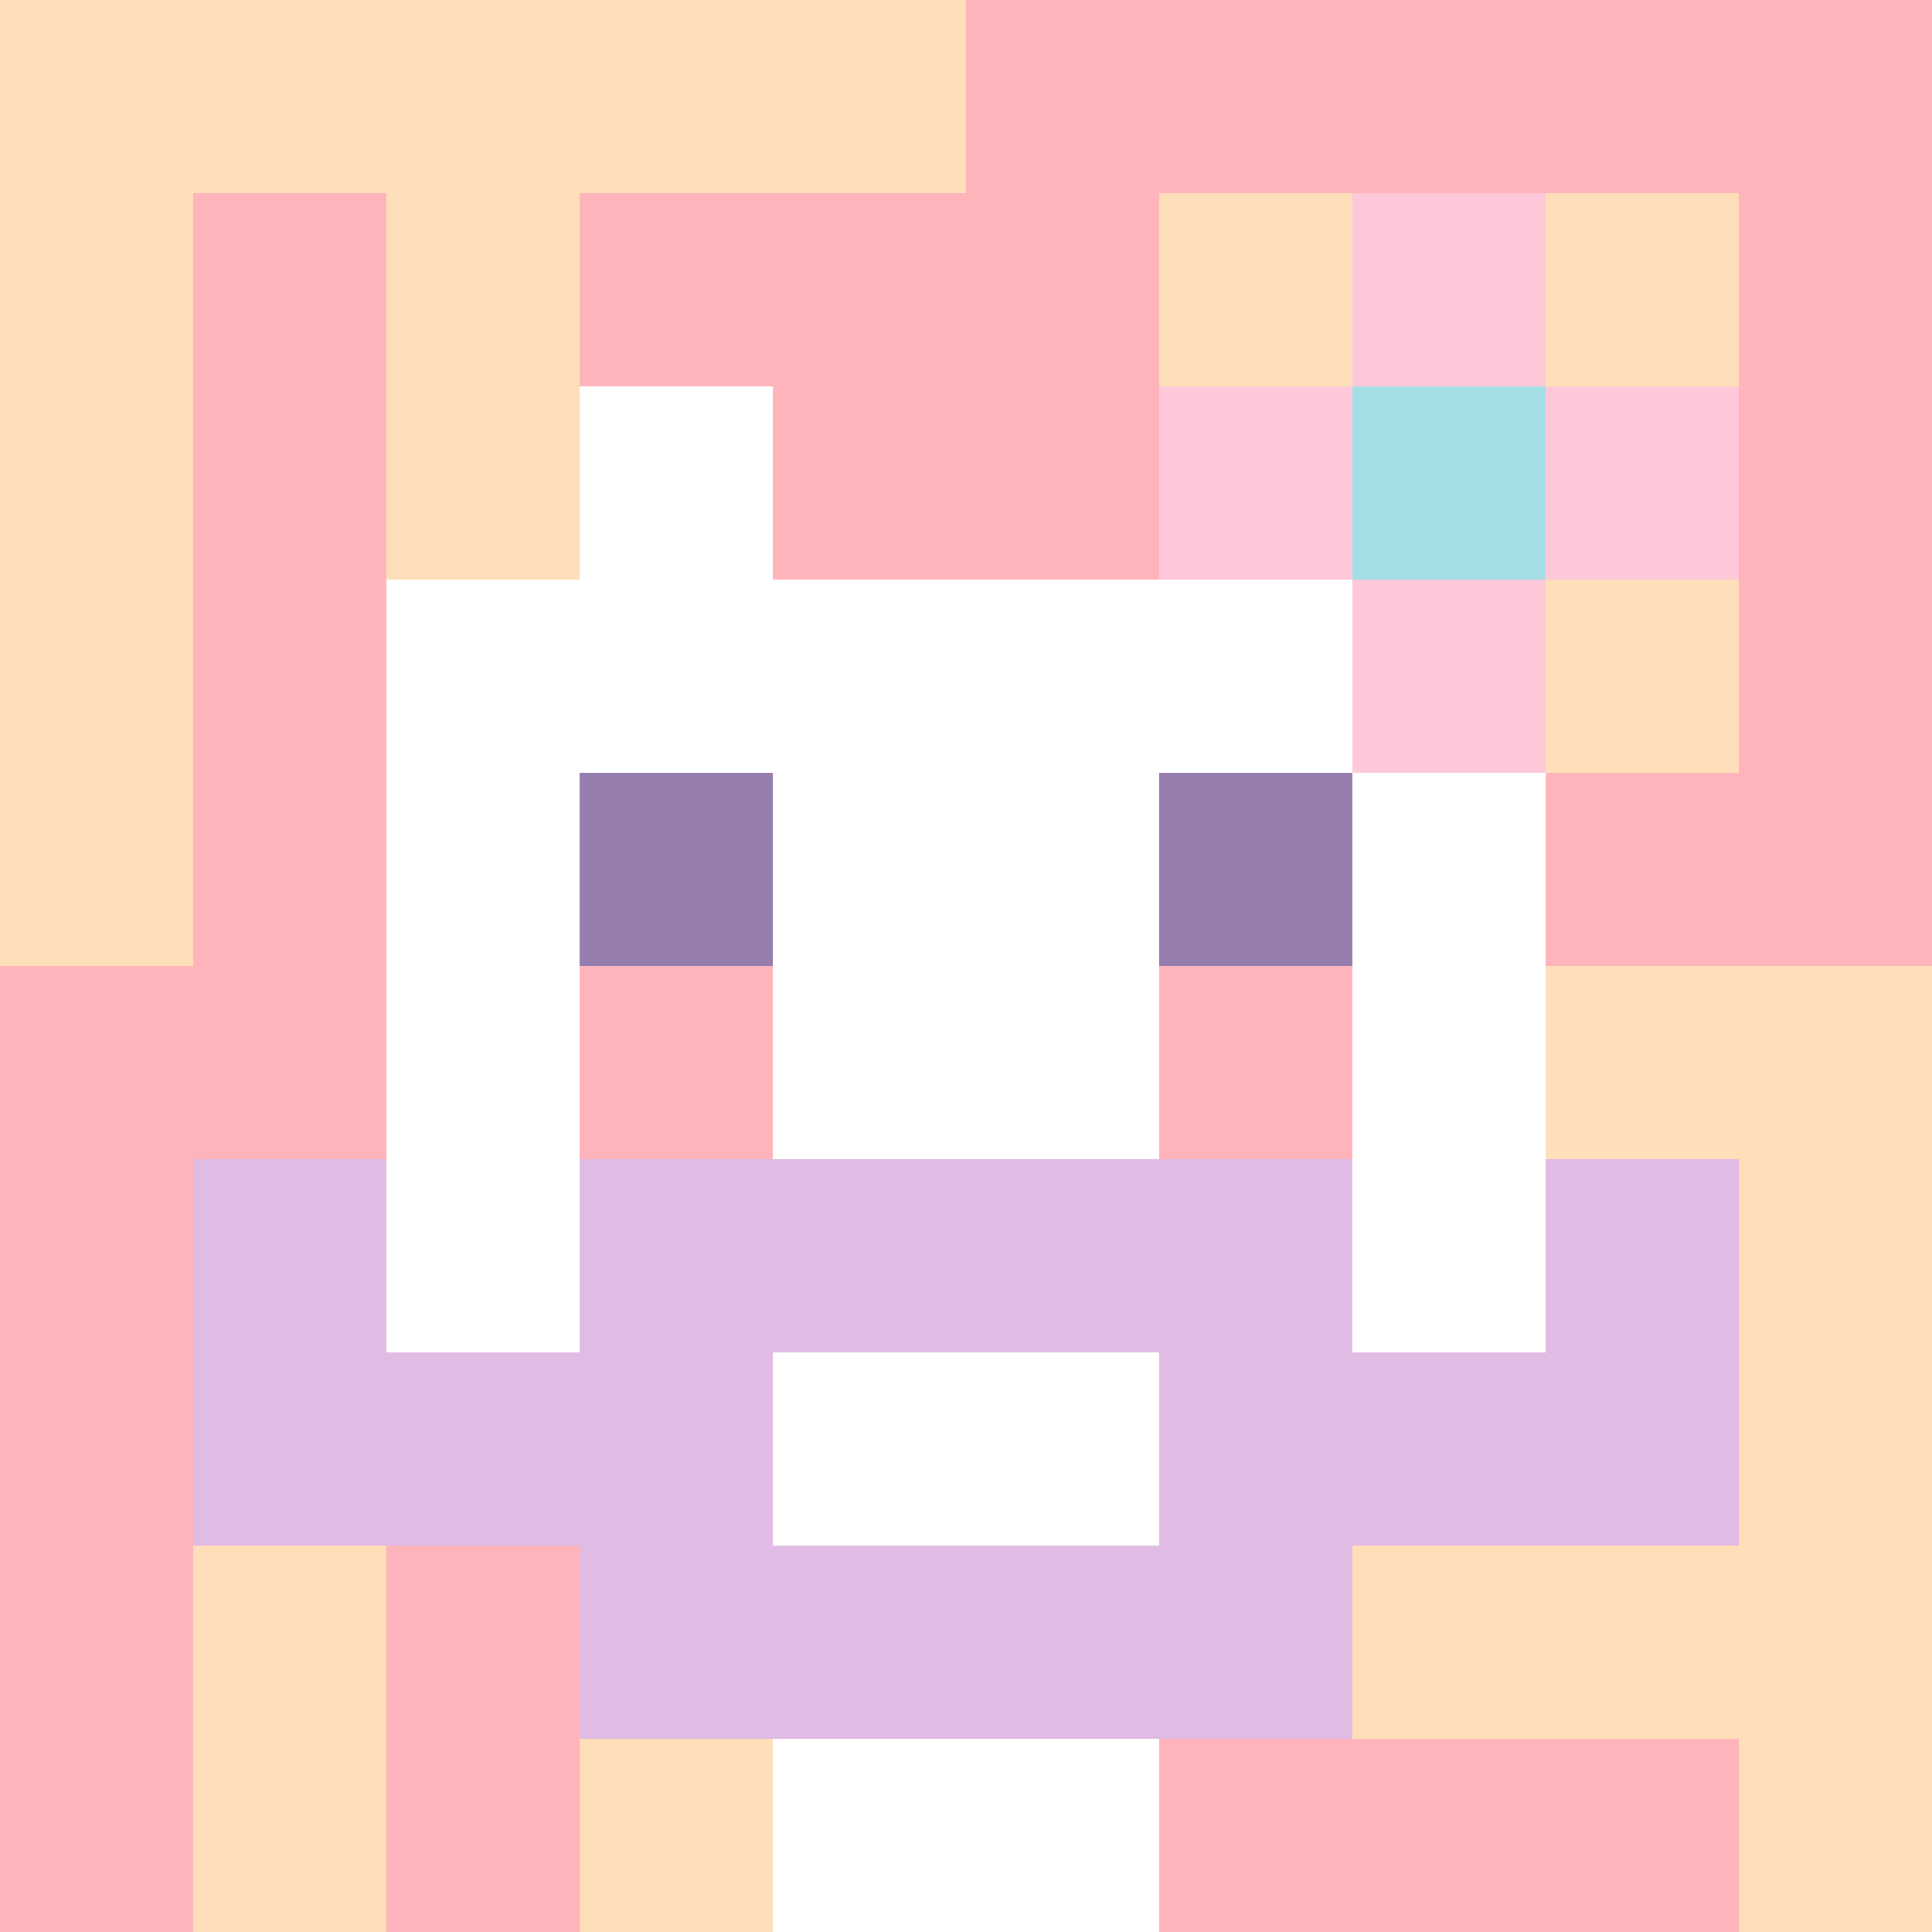
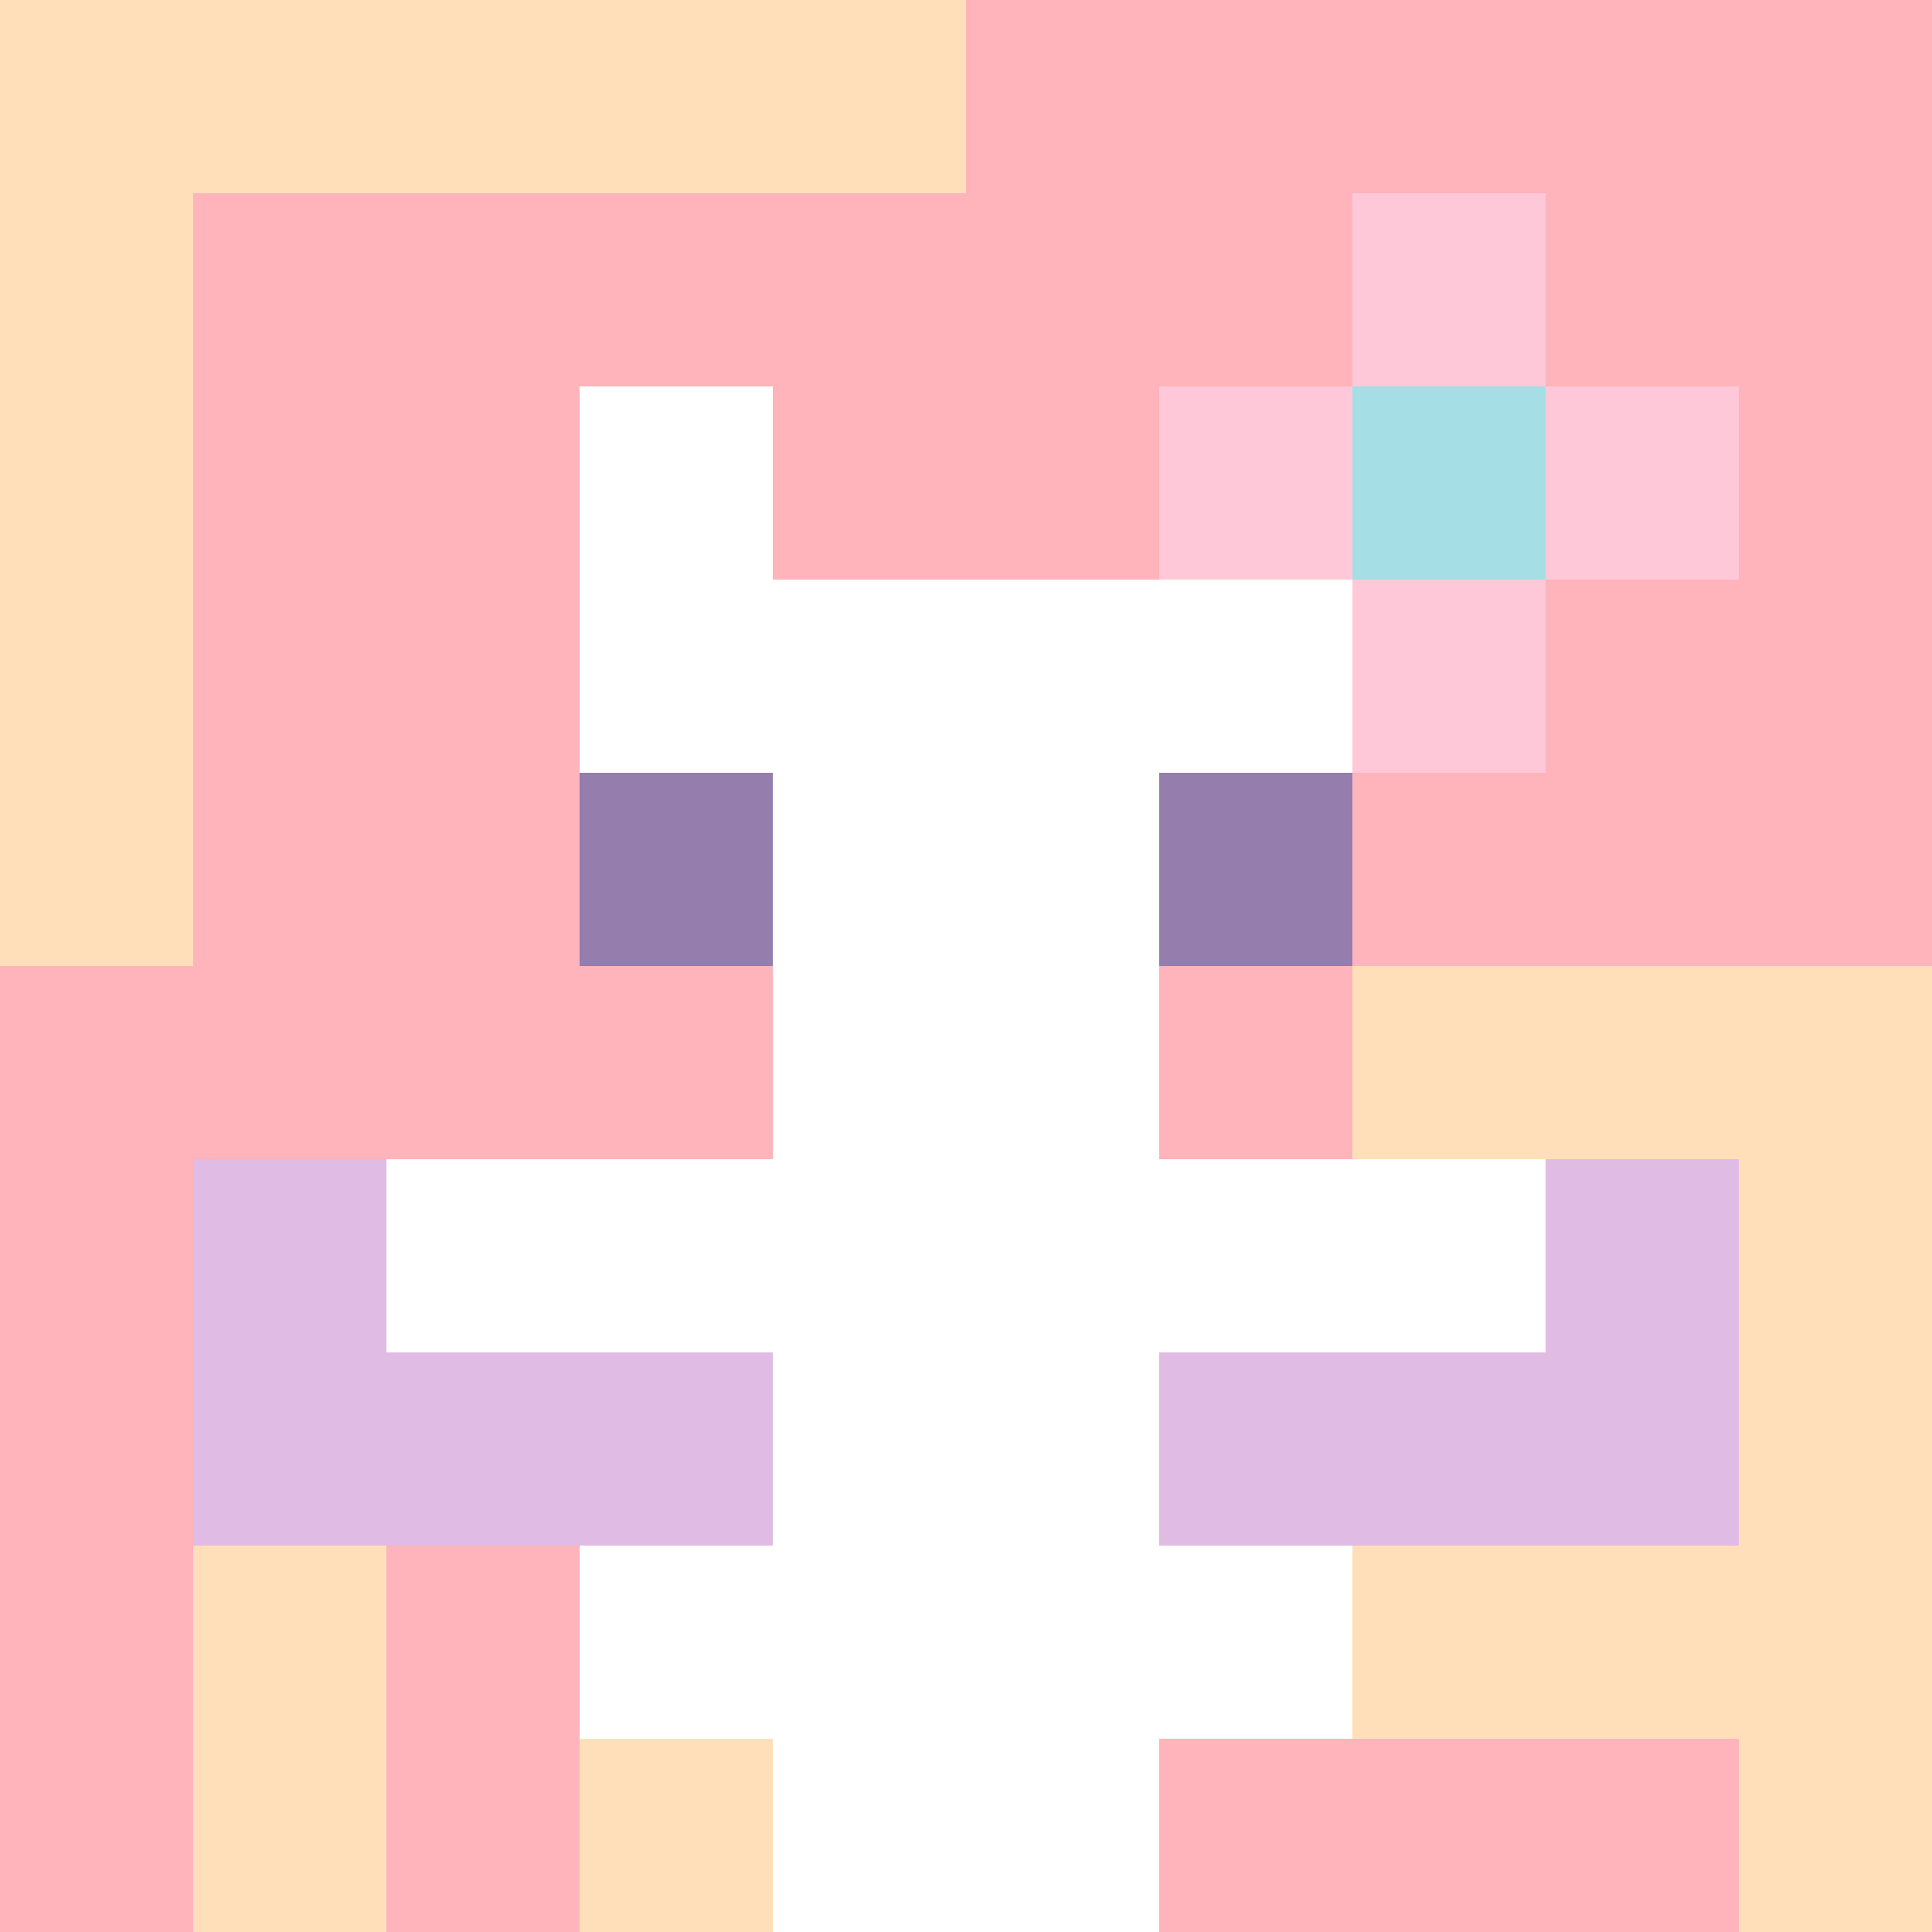
<svg xmlns="http://www.w3.org/2000/svg" version="1.1" width="600" height="600" viewBox="0 0 966 966">
  <title>'goose-pfp-flower' by Dmitri Cherniak</title>
  <desc>The Goose Is Loose</desc>
  <rect width="100%" height="100%" fill="#7272cc" />
  <g>
    <g id="0-0">
      <rect x="0" y="0" height="966" width="966" fill="#FFB3BA" />
      <g>
        <rect id="0-0-0-0-5-1" x="0" y="0" width="483" height="96.6" fill="#FFDFBA" />
        <rect id="0-0-0-0-1-5" x="0" y="0" width="96.6" height="483" fill="#FFDFBA" />
-         <rect id="0-0-2-0-1-5" x="193.2" y="0" width="96.6" height="483" fill="#FFDFBA" />
-         <rect id="0-0-4-0-1-5" x="386.4" y="0" width="96.6" height="483" fill="#FFDFBA" />
-         <rect id="0-0-6-1-3-3" x="579.6" y="96.6" width="289.8" height="289.8" fill="#FFDFBA" />
        <rect id="0-0-1-6-1-4" x="96.6" y="579.6" width="96.6" height="386.4" fill="#FFDFBA" />
        <rect id="0-0-3-6-1-4" x="289.8" y="579.6" width="96.6" height="386.4" fill="#FFDFBA" />
        <rect id="0-0-5-5-5-1" x="483" y="483" width="483" height="96.6" fill="#FFDFBA" />
        <rect id="0-0-5-8-5-1" x="483" y="772.8" width="483" height="96.6" fill="#FFDFBA" />
        <rect id="0-0-5-5-1-5" x="483" y="483" width="96.6" height="483" fill="#FFDFBA" />
        <rect id="0-0-9-5-1-5" x="869.4" y="483" width="96.6" height="483" fill="#FFDFBA" />
      </g>
      <g>
        <rect id="0-0-3-2-4-7" x="289.8" y="193.2" width="386.4" height="676.2" fill="#FFFFFF" />
-         <rect id="0-0-2-3-6-5" x="193.2" y="289.8" width="579.6" height="483" fill="#FFFFFF" />
        <rect id="0-0-4-8-2-2" x="386.4" y="772.8" width="193.2" height="193.2" fill="#FFFFFF" />
        <rect id="0-0-1-6-8-1" x="96.6" y="579.6" width="772.8" height="96.6" fill="#FFFFFF" />
        <rect id="0-0-1-7-8-1" x="96.6" y="676.2" width="772.8" height="96.6" fill="#E0BBE4" />
-         <rect id="0-0-3-6-4-3" x="289.8" y="579.6" width="386.4" height="289.8" fill="#E0BBE4" />
        <rect id="0-0-4-7-2-1" x="386.4" y="676.2" width="193.2" height="96.6" fill="#FFFFFF" />
        <rect id="0-0-1-6-1-2" x="96.6" y="579.6" width="96.6" height="193.2" fill="#E0BBE4" />
        <rect id="0-0-8-6-1-2" x="772.8" y="579.6" width="96.6" height="193.2" fill="#E0BBE4" />
        <rect id="0-0-3-4-1-1" x="289.8" y="386.4" width="96.6" height="96.6" fill="#957DAD" />
        <rect id="0-0-6-4-1-1" x="579.6" y="386.4" width="96.6" height="96.6" fill="#957DAD" />
        <rect id="0-0-3-5-1-1" x="289.8" y="483" width="96.6" height="96.6" fill="#FFB3BA" />
        <rect id="0-0-6-5-1-1" x="579.6" y="483" width="96.6" height="96.6" fill="#FFB3BA" />
        <rect id="0-0-4-1-2-2" x="386.4" y="96.6" width="193.2" height="193.2" fill="#FFB3BA" />
        <rect id="0-0-6-2-3-1" x="579.6" y="193.2" width="289.8" height="96.6" fill="#FEC8D8" />
        <rect id="0-0-7-1-1-3" x="676.2" y="96.6" width="96.6" height="289.8" fill="#FEC8D8" />
        <rect id="0-0-7-2-1-1" x="676.2" y="193.2" width="96.6" height="96.6" fill="#A5DEE5" />
      </g>
    </g>
  </g>
</svg>